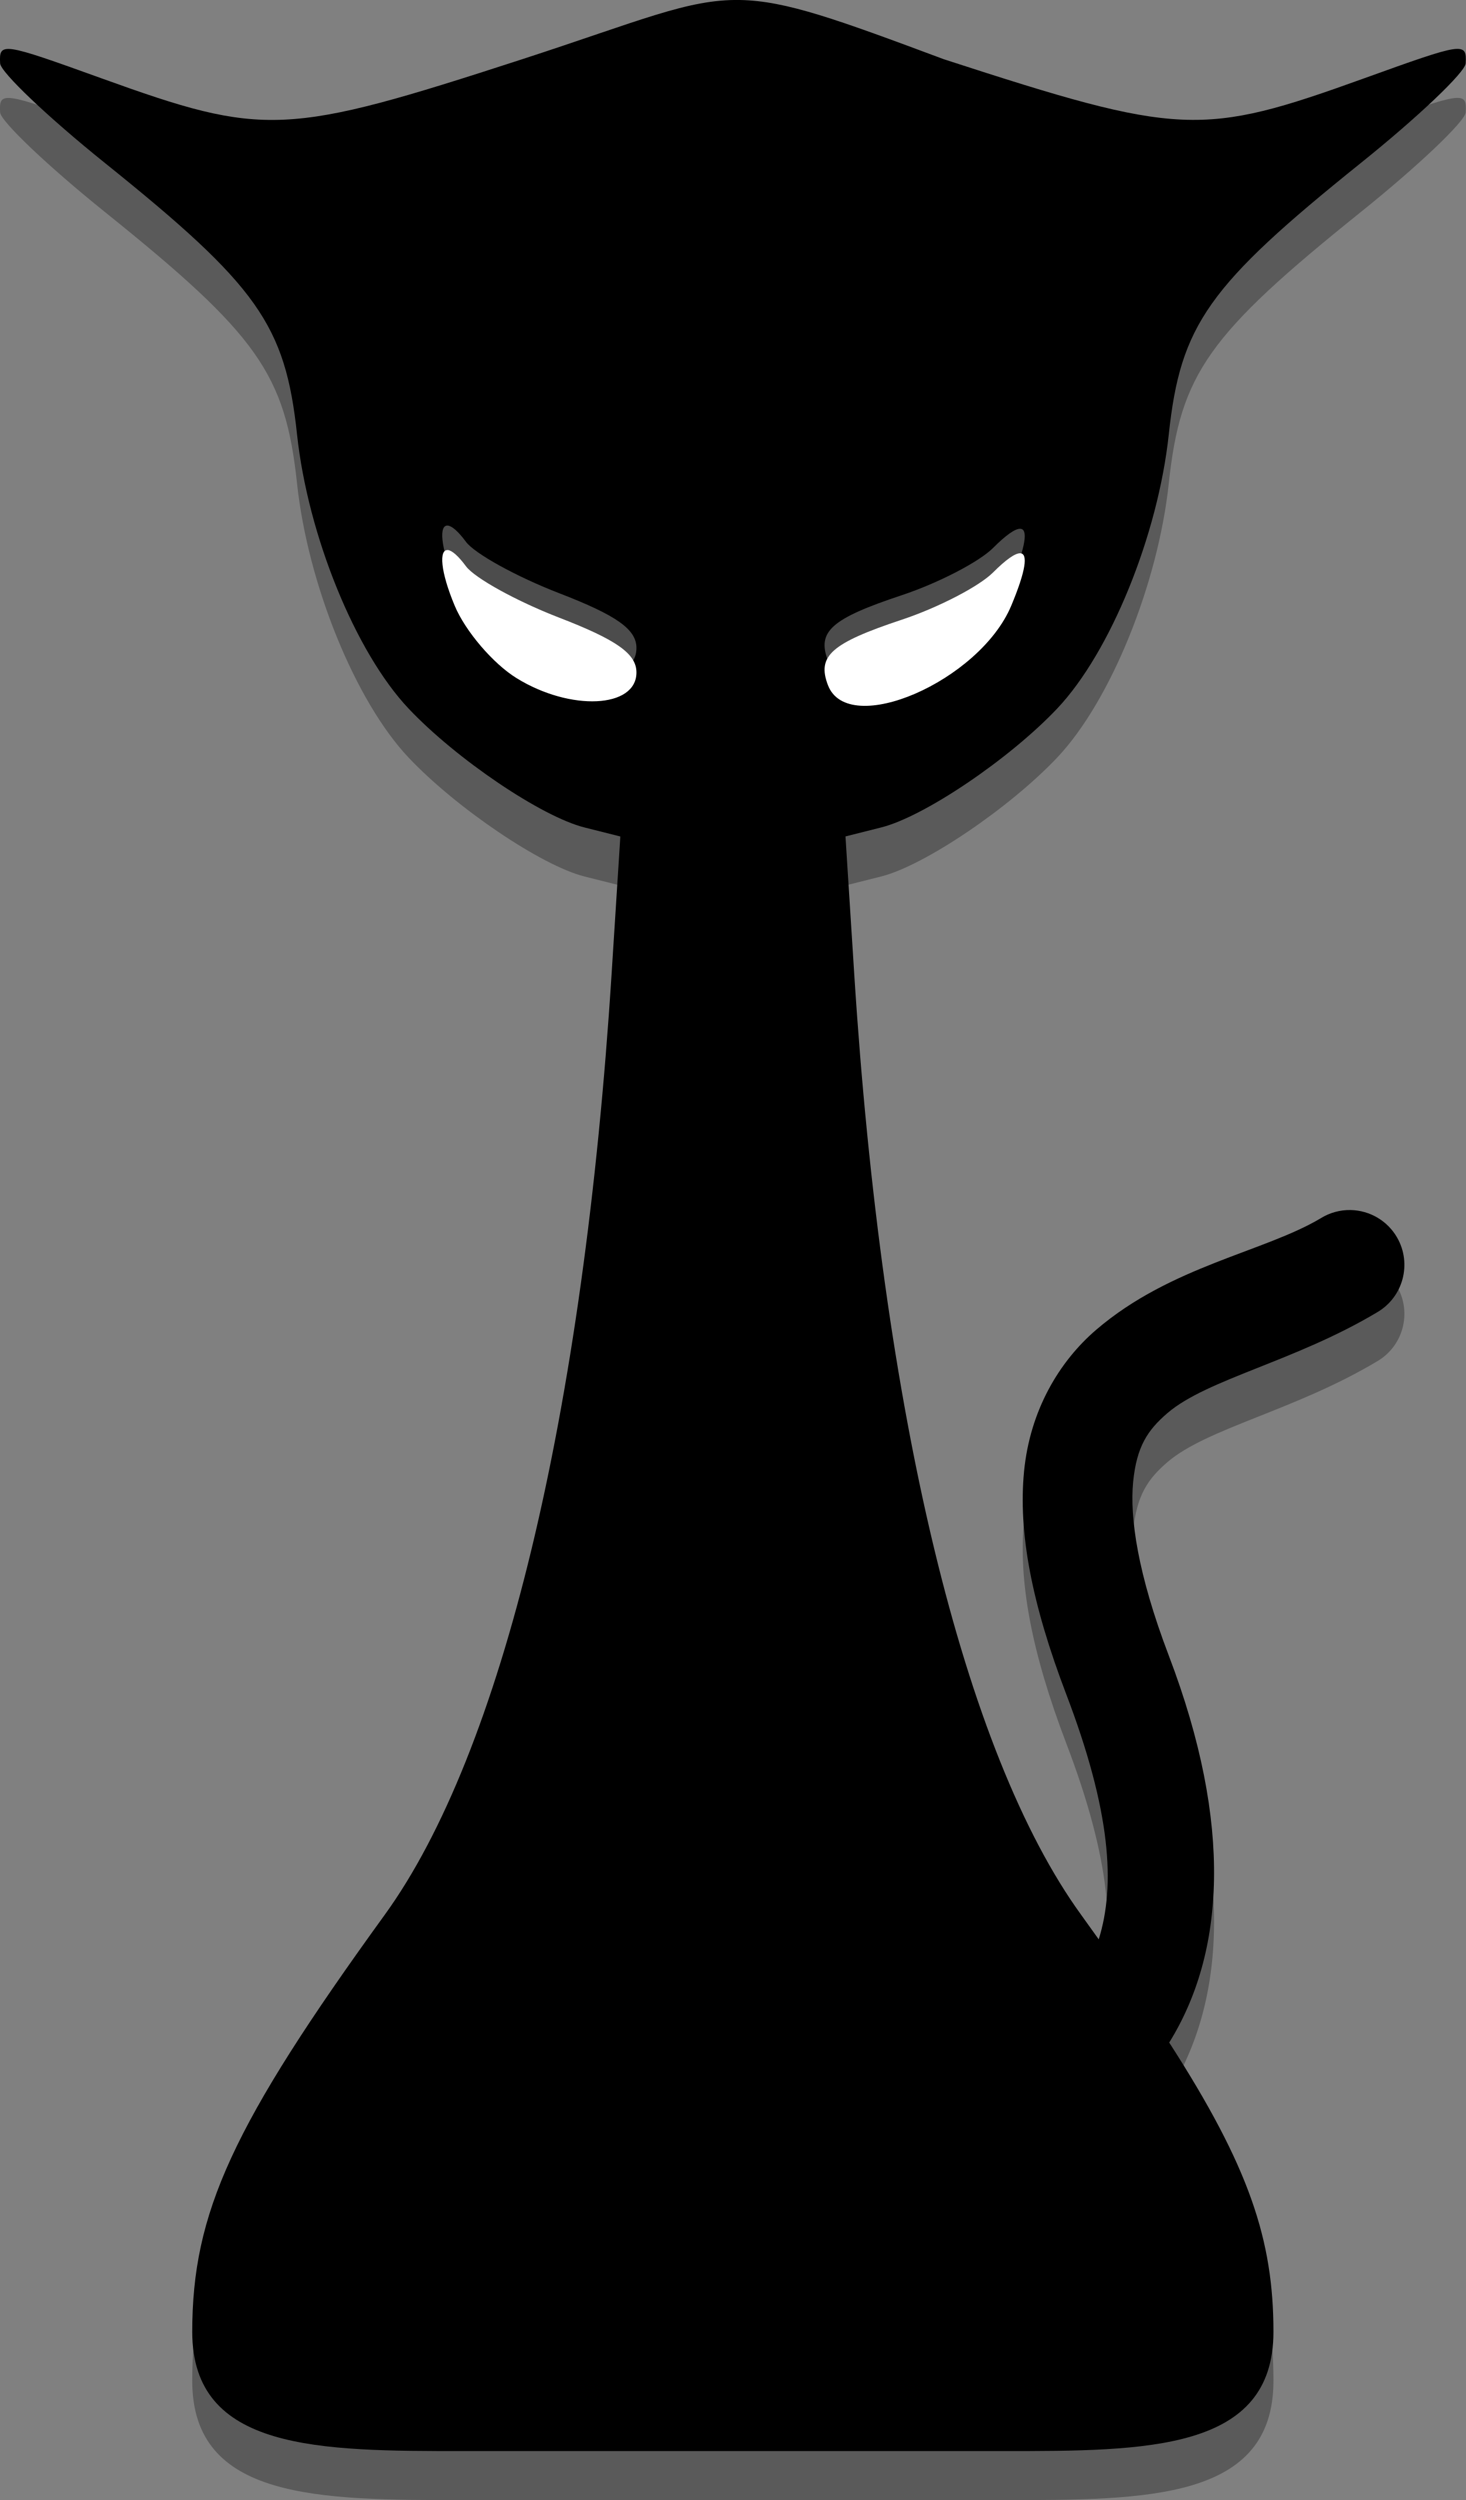
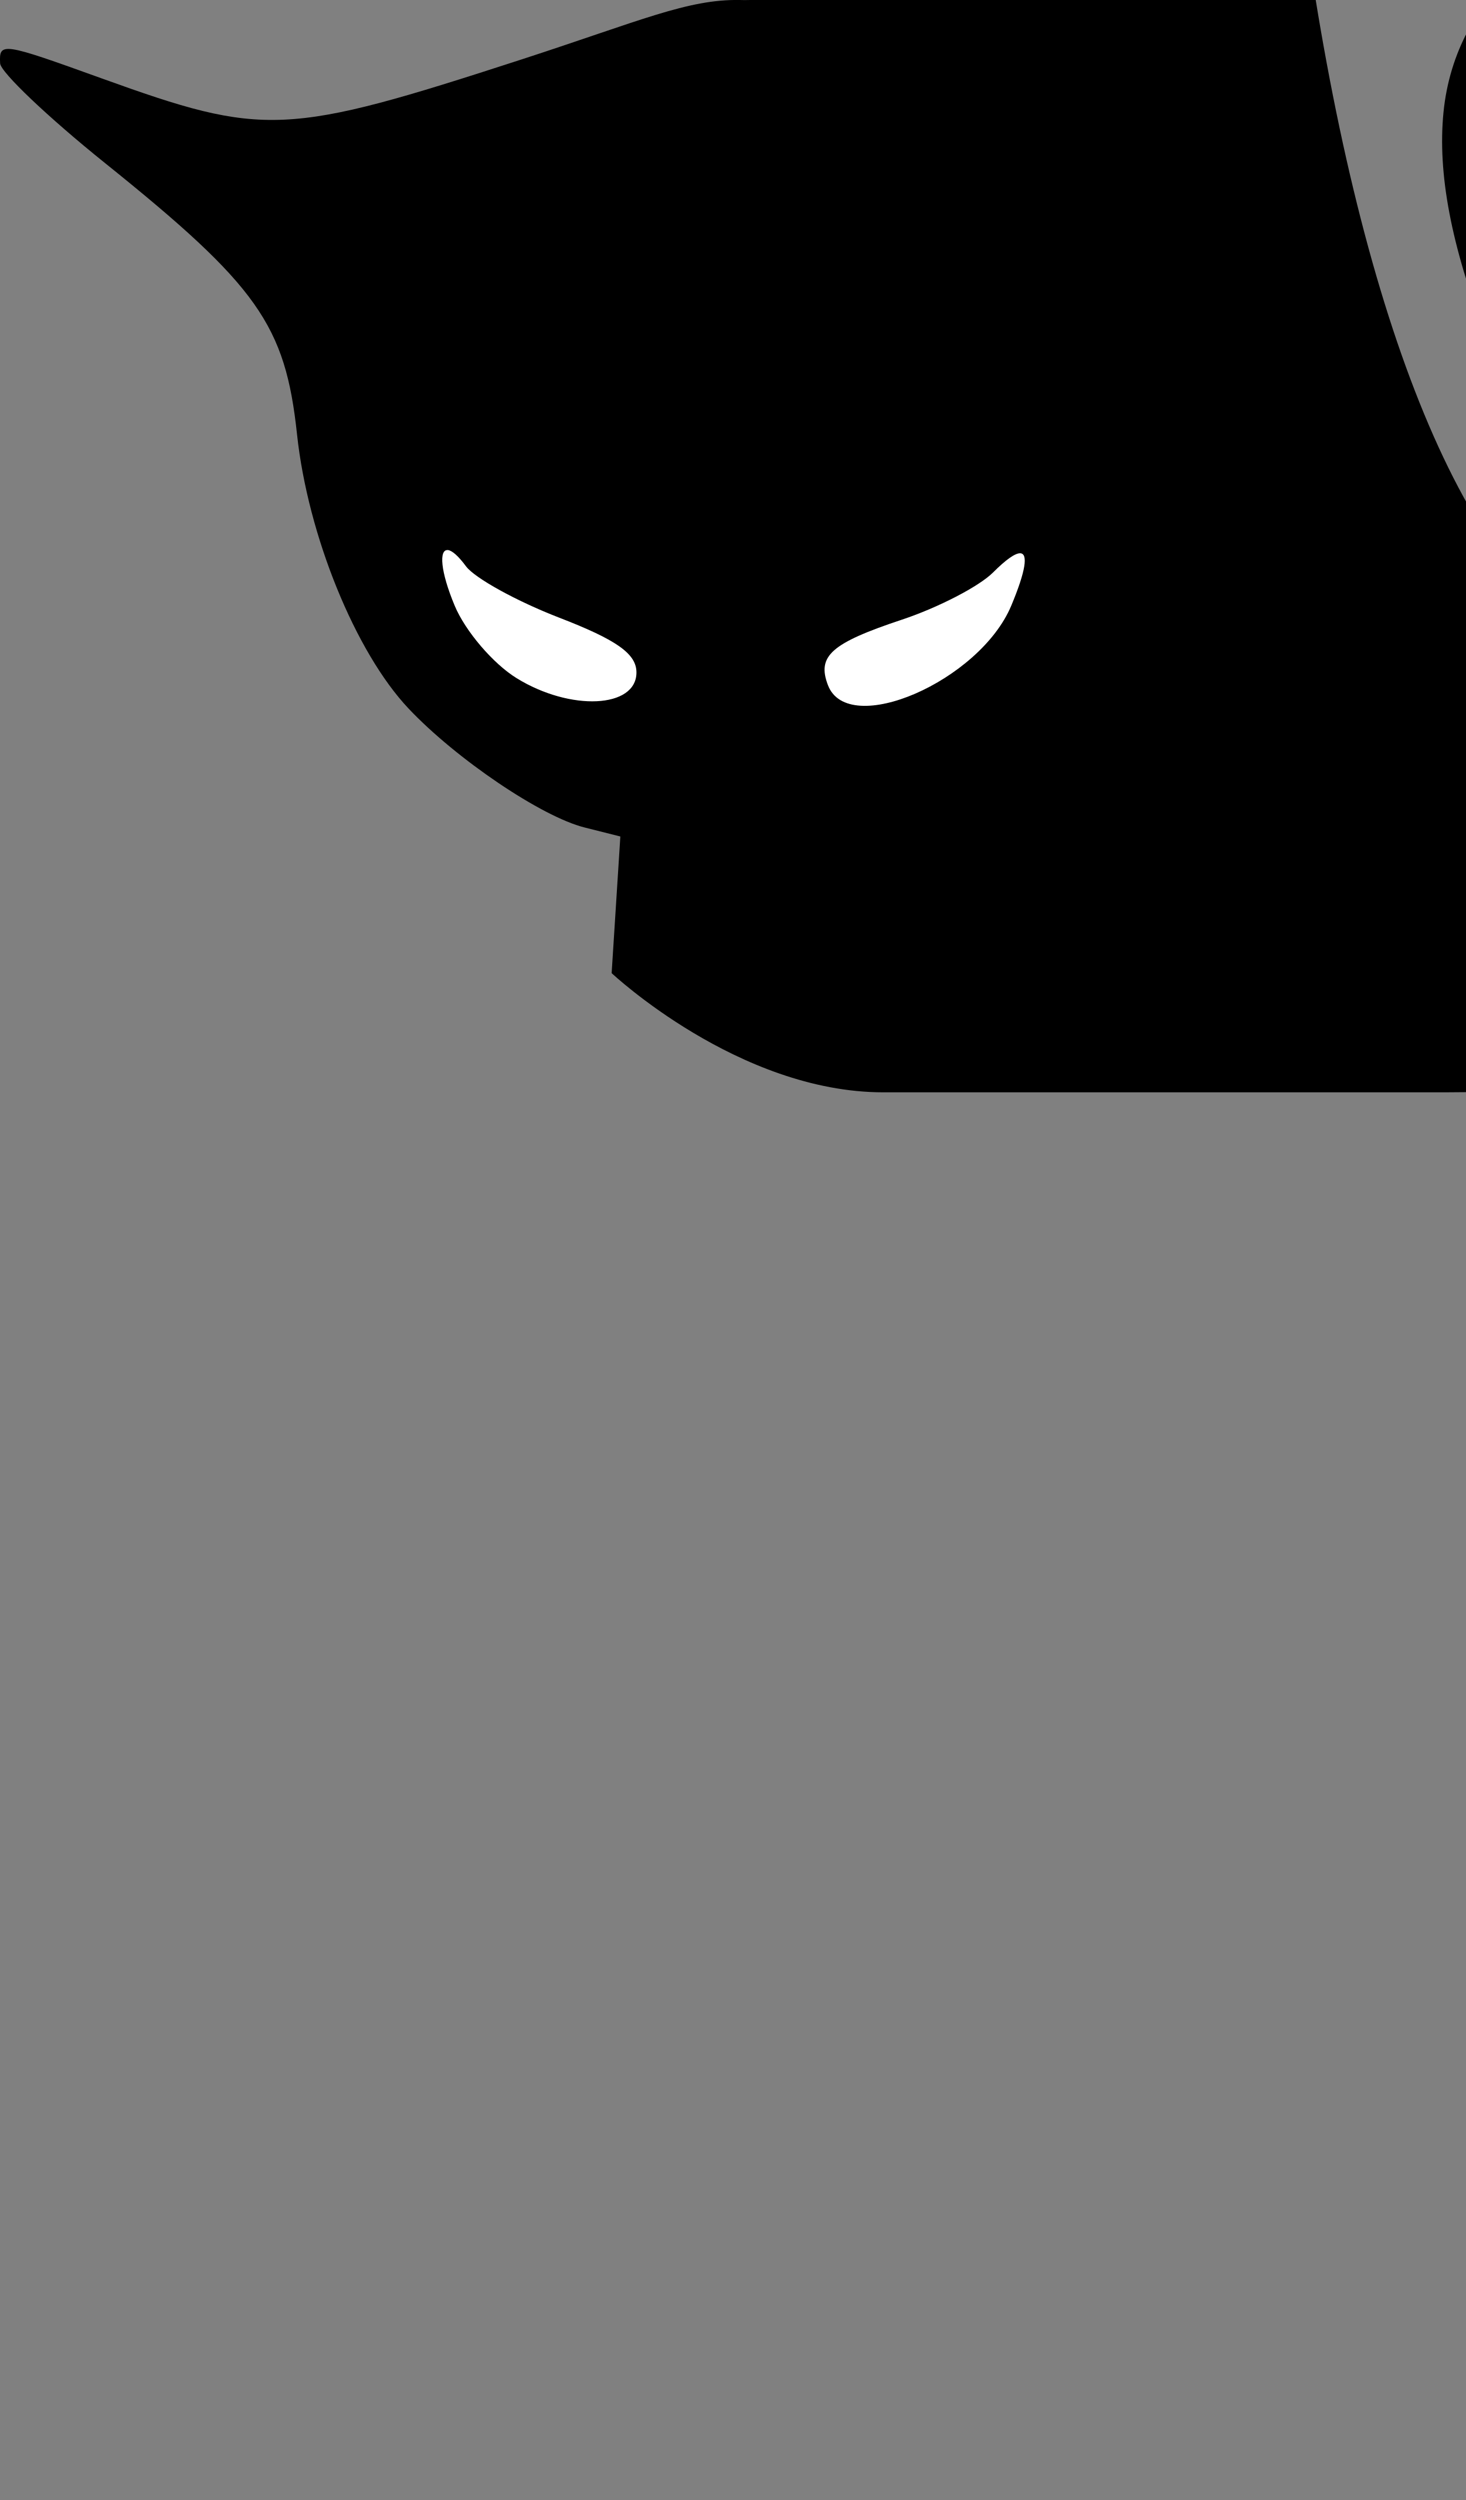
<svg xmlns="http://www.w3.org/2000/svg" id="Layer_1" data-name="Layer 1" viewBox="0 0 239.37 408">
  <rect x="0" y="0" width="239.37" height="408" fill="#808080" stroke="none" />
  <defs>
    <style>
      .cls-1, .cls-2 {
        fill: #fff;
      }

      .cls-2, .cls-3 {
        isolation: isolate;
        opacity: .3;
      }
    </style>
  </defs>
  <g shape-rendering="auto">
-     <path class="cls-3" color-rendering="auto" d="M120.83,8c-8.56-.15-16.25,3.39-35.61,9.68-38.62,12.54-42.06,12.69-68.65,3.1C.32,14.92-.16,14.84.02,18.34c.08,1.44,7.79,8.77,17.15,16.29,24.9,20,29.42,26.38,31.33,44.26,1.76,16.46,9.53,35.56,18.22,44.75,7.8,8.25,21.7,17.64,28.73,19.4l5.84,1.47-1.42,22.3c-4.57,71.96-17.9,127.23-37.04,153.66-24.92,34.4-31.44,48.65-31.44,68.08s20.7,19.45,44.36,19.45h88.06c23.53,0,44.12-.02,44.12-19.45,0-14.95-3.9-26.87-17.02-47.22,9.03-14.53,10.5-35.43-.07-63.15-5.09-13.36-6.38-22.52-5.82-28.33.57-5.8,2.37-8.47,5.61-11.25,6.47-5.54,20.82-8.43,34.21-16.43,4.28-2.48,5.74-7.95,3.27-12.23-1.57-2.72-4.45-4.41-7.59-4.47-1.71-.03-3.4.43-4.85,1.33-9.21,5.5-24.53,7.8-36.67,18.2-6.07,5.2-10.82,13.18-11.79,23.11-.97,9.93,1.23,21.55,6.91,36.44,7.25,19,8.04,31.15,5.28,39.94-.95-1.33-1.88-2.63-2.89-4.03-19.14-26.43-32.47-81.7-37.04-153.66l-1.42-22.3,5.84-1.47c7.02-1.76,20.93-11.16,28.73-19.4,8.69-9.19,16.46-28.29,18.22-44.75,1.91-17.88,6.43-24.26,31.33-44.26,9.36-7.51,17.08-14.84,17.15-16.29.18-3.5-.29-3.42-16.55,2.44-26.6,9.59-30.03,9.44-68.65-3.1-17.53-6.54-25.76-9.54-33.31-9.68h0Z" image-rendering="auto" />
-     <path color-rendering="auto" d="M120.83,0c-8.56-.15-16.25,3.39-35.61,9.68-38.62,12.54-42.06,12.69-68.65,3.1C.32,6.92-.16,6.84.02,10.34c.08,1.44,7.79,8.77,17.15,16.29,24.9,20,29.42,26.38,31.33,44.26,1.76,16.46,9.53,35.56,18.22,44.75,7.8,8.25,21.7,17.64,28.73,19.4l5.84,1.47-1.42,22.3c-4.57,71.96-17.9,127.23-37.04,153.66-24.92,34.4-31.44,48.65-31.44,68.08s20.7,19.45,44.36,19.45h88.06c23.53,0,44.12-.02,44.12-19.45,0-14.95-3.9-26.87-17.02-47.22,9.03-14.53,10.5-35.43-.07-63.15-5.09-13.36-6.38-22.52-5.82-28.33.57-5.8,2.37-8.47,5.61-11.25,6.47-5.54,20.82-8.43,34.21-16.43,4.28-2.48,5.74-7.95,3.27-12.23-1.57-2.72-4.45-4.41-7.59-4.47-1.71-.03-3.4.43-4.85,1.33-9.21,5.5-24.53,7.8-36.67,18.2-6.07,5.2-10.82,13.18-11.79,23.11-.97,9.93,1.23,21.55,6.91,36.44,7.25,19,8.04,31.15,5.28,39.94-.95-1.33-1.88-2.63-2.89-4.03-19.14-26.43-32.47-81.7-37.04-153.66l-1.42-22.3,5.84-1.47c7.02-1.76,20.93-11.16,28.73-19.4,8.69-9.19,16.46-28.29,18.22-44.75,1.91-17.88,6.43-24.26,31.33-44.26,9.36-7.51,17.08-14.84,17.15-16.29.18-3.5-.29-3.42-16.55,2.44-26.6,9.59-30.03,9.44-68.65-3.1C136.62,3.15,128.39.14,120.83,0h0Z" image-rendering="auto" />
+     <path color-rendering="auto" d="M120.83,0c-8.56-.15-16.25,3.39-35.61,9.68-38.62,12.54-42.06,12.69-68.65,3.1C.32,6.92-.16,6.84.02,10.34c.08,1.44,7.79,8.77,17.15,16.29,24.9,20,29.42,26.38,31.33,44.26,1.76,16.46,9.53,35.56,18.22,44.75,7.8,8.25,21.7,17.64,28.73,19.4l5.84,1.47-1.42,22.3s20.7,19.45,44.36,19.45h88.06c23.53,0,44.12-.02,44.12-19.45,0-14.95-3.9-26.87-17.02-47.22,9.03-14.53,10.5-35.43-.07-63.15-5.09-13.36-6.38-22.52-5.82-28.33.57-5.8,2.37-8.47,5.61-11.25,6.47-5.54,20.82-8.43,34.21-16.43,4.28-2.48,5.74-7.95,3.27-12.23-1.57-2.72-4.45-4.41-7.59-4.47-1.71-.03-3.4.43-4.85,1.33-9.21,5.5-24.53,7.8-36.67,18.2-6.07,5.2-10.82,13.18-11.79,23.11-.97,9.93,1.23,21.55,6.91,36.44,7.25,19,8.04,31.15,5.28,39.94-.95-1.33-1.88-2.63-2.89-4.03-19.14-26.43-32.47-81.7-37.04-153.66l-1.42-22.3,5.84-1.47c7.02-1.76,20.93-11.16,28.73-19.4,8.69-9.19,16.46-28.29,18.22-44.75,1.91-17.88,6.43-24.26,31.33-44.26,9.36-7.51,17.08-14.84,17.15-16.29.18-3.5-.29-3.42-16.55,2.44-26.6,9.59-30.03,9.44-68.65-3.1C136.62,3.15,128.39.14,120.83,0h0Z" image-rendering="auto" />
  </g>
-   <path class="cls-2" d="M73.12,85.77c-1.45-.14-1.24,3.43,1.12,9.07,1.73,4.15,6.28,9.47,10.11,11.83,8.79,5.43,19.57,4.92,19.57-.92,0-3.04-3.2-5.31-12.61-8.94-6.94-2.68-13.78-6.45-15.22-8.38-1.3-1.76-2.31-2.59-2.97-2.66h0ZM166.55,86.29c-.82,0-2.3,1.03-4.41,3.14-2.27,2.27-8.96,5.73-14.86,7.69-11.56,3.84-13.92,5.93-12.09,10.7,3.32,8.65,24.78-.67,29.93-12.98,2.36-5.64,2.8-8.54,1.44-8.55h0Z" />
  <path class="cls-1" d="M73.12,89.77c-1.45-.14-1.24,3.43,1.12,9.07,1.73,4.15,6.28,9.47,10.11,11.83,8.79,5.43,19.57,4.92,19.57-.93,0-3.04-3.2-5.31-12.61-8.94-6.94-2.68-13.78-6.45-15.22-8.38-1.3-1.76-2.31-2.59-2.97-2.66h0ZM166.55,90.29c-.82,0-2.3,1.03-4.41,3.14-2.27,2.27-8.96,5.73-14.86,7.69-11.56,3.84-13.92,5.93-12.09,10.7,3.32,8.65,24.78-.67,29.93-12.98,2.36-5.64,2.8-8.54,1.44-8.55h0Z" />
</svg>